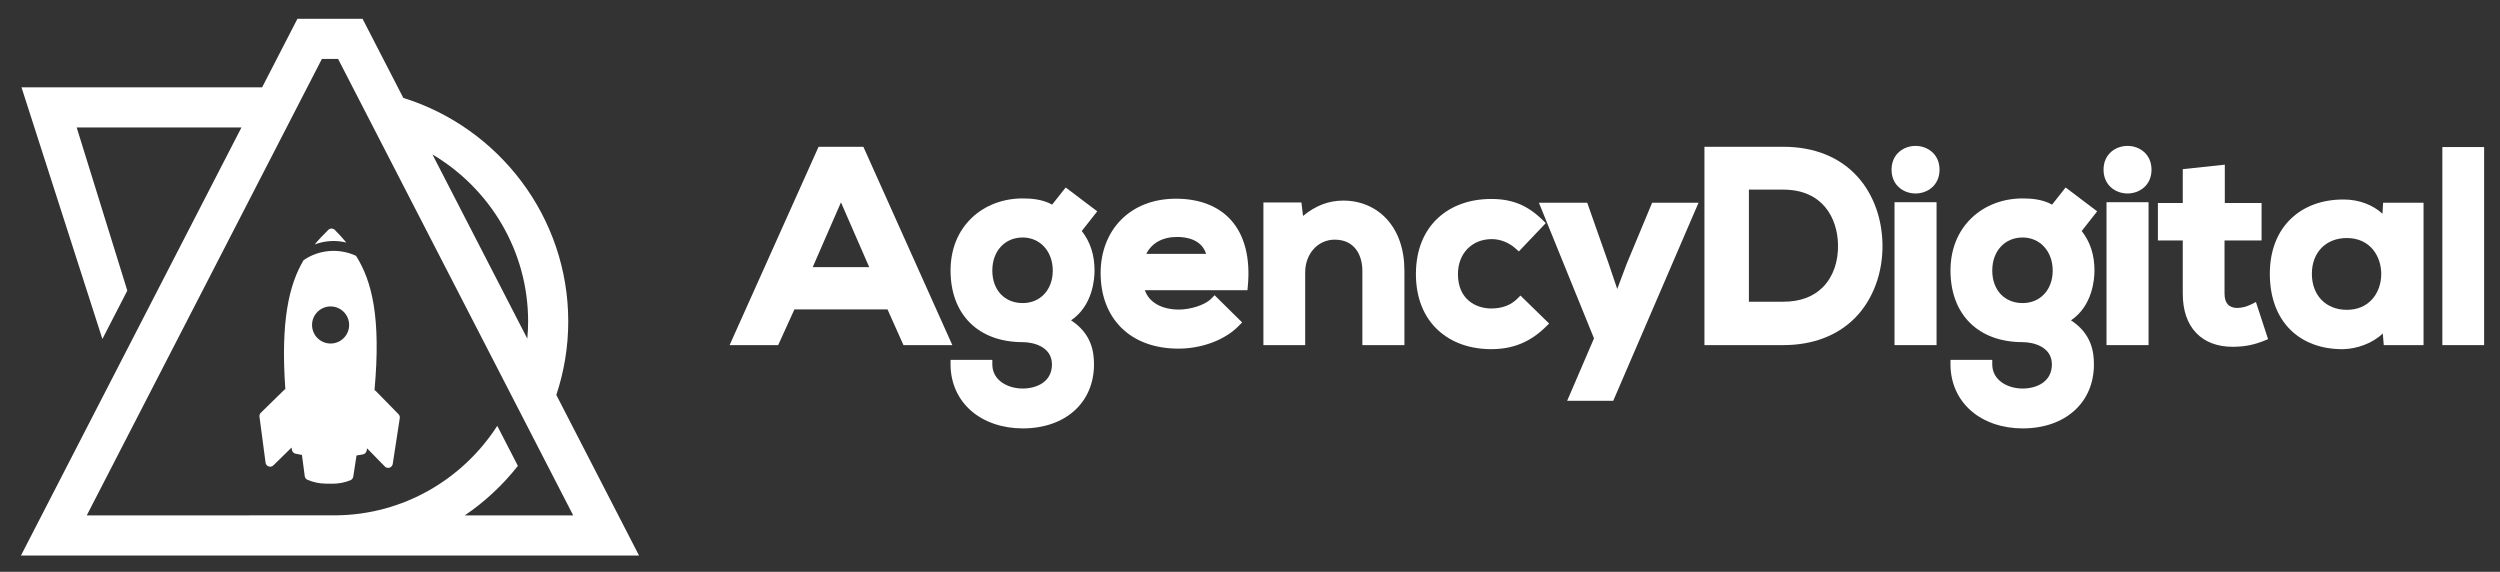
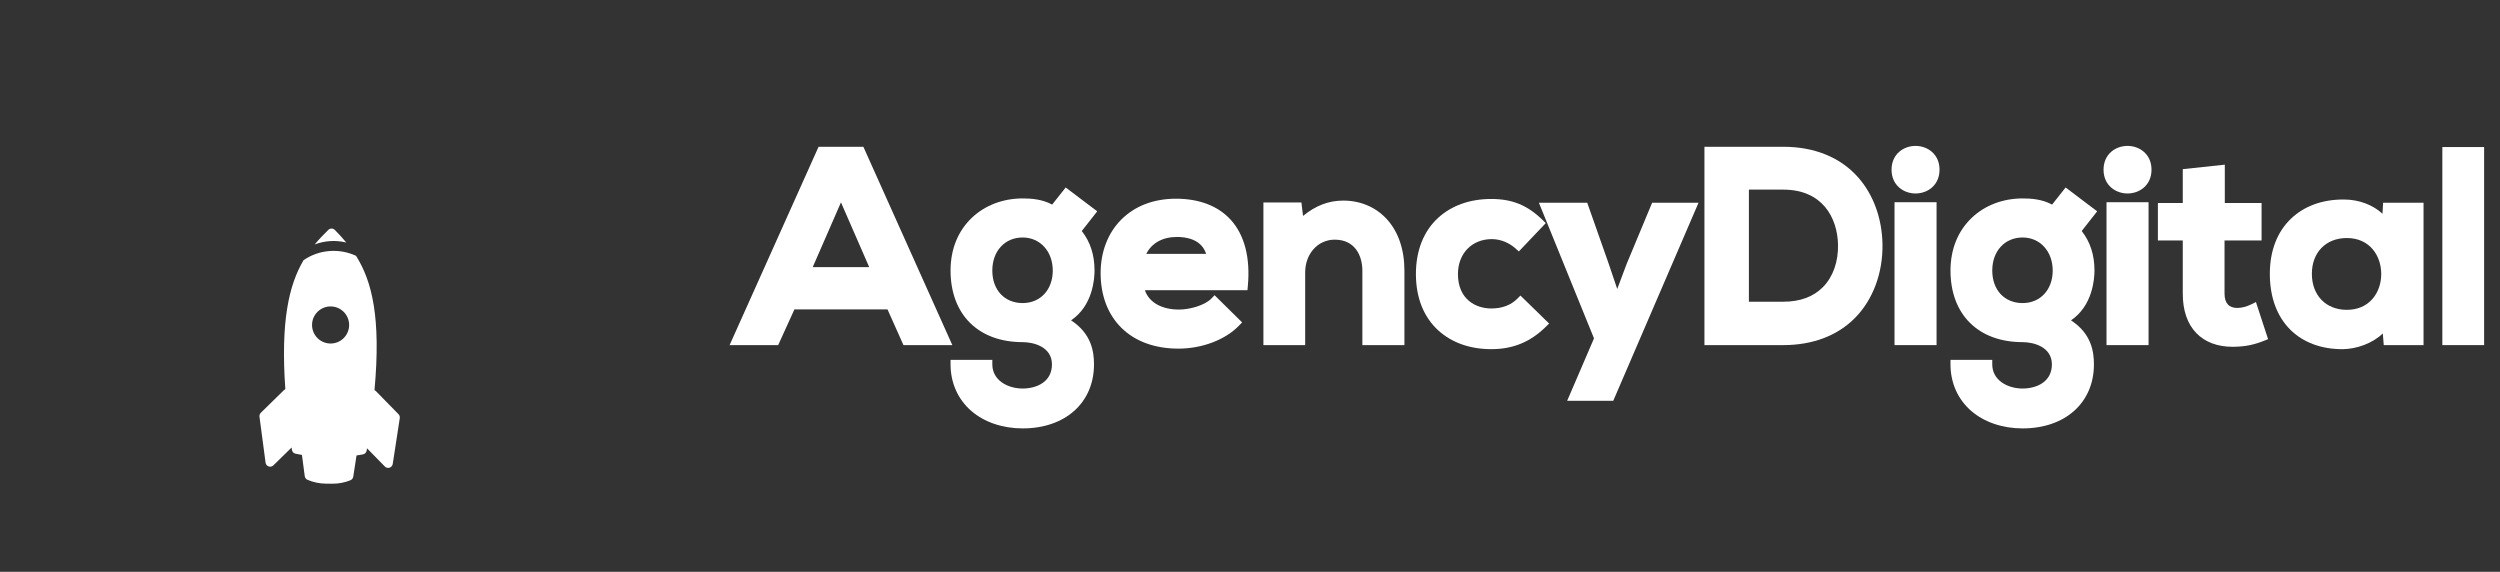
<svg xmlns="http://www.w3.org/2000/svg" version="1.1" id="Layer_1" x="0px" y="0px" width="2361.236px" height="540.054px" viewBox="-483.804 149.291 2361.236 540.054" enable-background="new -483.804 149.291 2361.236 540.054" xml:space="preserve">
  <rect x="-483.804" y="149.291" width="2361.236" height="540.054" fill="#333333" stroke="none" />
  <g id="Layer_1_1_">
    <path display="none" fill="none" d="M-68.389,1450.287c0,0.051,0.004,0.102,0.004,0.154v-0.313   C-68.385,1450.183-68.389,1450.234-68.389,1450.287z" />
    <g display="none">
      <g display="inline">
        <g>
-           <polygon fill="#111134" points="-2081.311,1072.263 -2059.007,1072.263 -2070.113,1045.979     " />
          <g>
            <polygon fill="#111134" points="-2086.771,1085.035 -2090.253,1093.226 -2086.761,1085.035      " />
            <polygon fill="#111134" points="-2048.826,1096.14 -2033.186,1096.14 -2062.246,1031.355 -2077.979,1031.355        -2107.039,1096.14 -2091.491,1096.14 -2091.146,1095.328 -2091.148,1095.328 -2090.253,1093.226 -2086.771,1085.035        -2086.761,1085.035 -2070.113,1045.979 -2053.741,1085.035 -2053.546,1085.035      " />
            <polygon fill="#111134" points="-2091.148,1095.328 -2091.146,1095.328 -2090.253,1093.226      " />
          </g>
          <g>
            <polygon fill="#111134" points="-1718.891,1085.035 -1722.372,1093.226 -1718.88,1085.035      " />
            <polygon fill="#111134" points="-1680.946,1096.14 -1665.305,1096.14 -1694.365,1031.355 -1710.099,1031.355        -1739.159,1096.14 -1723.61,1096.14 -1723.265,1095.328 -1723.268,1095.328 -1722.372,1093.226 -1718.891,1085.035        -1718.88,1085.035 -1702.232,1045.979 -1685.86,1085.035 -1685.666,1085.035      " />
            <polygon fill="#111134" points="-1723.268,1095.328 -1723.265,1095.328 -1722.372,1093.226      " />
          </g>
          <path fill="#111134" d="M-1982.658,1048.386c-3.979-3.795-9.995-5.737-15.178-5.737c-12.309,0-20.36,7.032-20.36,21.192      c0,9.254,5.09,20.822,20.36,20.822c4.535,0,8.792-0.738,13.79-4.533v-10.367h-15.456v-12.027h27.949v28.229      c-5.553,7.959-14.438,12.031-26.376,12.031c-24.988,0-34.428-17.309-34.428-34.15c0-18.229,10.736-34.428,34.521-34.428      c8.792,0,16.751,2.406,24.155,9.994L-1982.658,1048.386z" />
          <path fill="#111134" d="M-1910.659,1096.14h-49.328c0-21.563,0-43.219,0-64.779h48.032v13.23h-33.873v12.494h31.93v12.678      h-31.93v13.054h35.169V1096.14L-1910.659,1096.14z" />
          <path fill="#111134" d="M-1854.208,1073.466l-0.925-20.36v-21.748h14.53v64.782h-12.401l-32.207-41.461l0.555,21.285v20.176      h-14.623v-64.781h12.401L-1854.208,1073.466z" />
          <path fill="#111134" d="M-1770.364,1088.273c-6.663,6.566-15.271,9.527-24.895,9.527c-24.71,0-34.521-15.918-34.613-33.594      c-0.093-16.752,10.828-34.336,34.613-34.336c8.885,0,17.122,3.426,23.785,9.996l-9.069,8.977      c-3.887-3.795-9.533-5.366-14.715-5.366c-14.715,0-20.453,11.388-20.361,20.821c0.093,9.439,5.183,20.179,20.361,20.179      c5.182,0,12.031-2.313,15.918-6.198L-1770.364,1088.273z" />
          <path fill="#111134" d="M-1761.76,1096.14v-64.779h14.345v64.779H-1761.76L-1761.76,1096.14z" />
        </g>
      </g>
      <path display="inline" fill="#2FB678" d="M-1656.486,1487.027c0,121.672-98.964,220.662-220.625,220.707v-0.123    c-121.697-0.002-220.705-99.016-220.705-220.709v-224.871l0.15-2.586c2.515-43.271,38.466-77.168,81.846-77.168    s79.332,33.895,81.846,77.166l0.076,1.76c0.038,1.006,0.078,2.043,0.078,3.074c0,1.023-0.04,2.063-0.078,3.066l-0.005,1.578    l0.001,218.98c0.025,31.129,25.37,56.451,56.499,56.451c0.071,0,0.142-0.006,0.212-0.008v0.123c0.098,0,0.193,0.012,0.291,0.012    c31.129,0,56.475-25.324,56.5-56.453l0.001-218.98l-0.005-1.578c-0.038-1.004-0.078-2.043-0.078-3.066    c0-1.031,0.04-2.068,0.078-3.074l0.076-1.76c2.515-43.271,38.466-77.166,81.846-77.166c43.38,0,79.332,33.895,81.846,77.168    l0.15,2.586L-1656.486,1487.027L-1656.486,1487.027z" />
      <linearGradient id="SVGID_1_" gradientUnits="userSpaceOnUse" x1="-2714.156" y1="714.113" x2="-2494.042" y2="332.865" gradientTransform="matrix(1 0 0 -1 605.91 1936.352)">
        <stop offset="0" style="stop-color:#FFFFFF;stop-opacity:0" />
        <stop offset="0.116" style="stop-color:#CECFD1;stop-opacity:0.116" />
        <stop offset="0.242" style="stop-color:#A3A5A8;stop-opacity:0.242" />
        <stop offset="0.371" style="stop-color:#818285;stop-opacity:0.371" />
        <stop offset="0.499" style="stop-color:#646568;stop-opacity:0.499" />
        <stop offset="0.626" style="stop-color:#4B4C4D;stop-opacity:0.626" />
        <stop offset="0.752" style="stop-color:#303031;stop-opacity:0.752" />
        <stop offset="0.877" style="stop-color:#111011;stop-opacity:0.877" />
        <stop offset="1" style="stop-color:#000000" />
      </linearGradient>
      <path display="inline" fill="url(#SVGID_1_)" d="M-1877.039,1544.39c-0.098,0-0.194-0.008-0.292-0.008v-0.123    c-0.07,0.002-0.141,0.006-0.212,0.006c-30.549,0-55.518-24.362-56.519-54.682h0.034v-179.215h-0.083v-41.867l0.005-1.58    c0.038-1.006,0.078-2.045,0.078-3.076c0-1.025-0.04-2.066-0.078-3.076l-0.076-1.762c-2.518-43.322-38.512-77.26-81.944-77.26    c-43.433,0-79.427,33.938-81.945,77.26l-0.146,2.59v48.771v174.209v2.16v2.846h0.104c2.638,74.264,63.654,133.66,138.563,133.66    c71.546,0,130.43-54.188,137.867-123.759C-1827.08,1525.097-1849.854,1544.39-1877.039,1544.39z" />
      <path display="inline" fill="#2FB678" d="M-1263.817,1033.927c-185.463,0-335.906,149.863-336.881,335.102h-0.021v260.938    c0,42.953,34.819,77.771,77.771,77.771h274.546v-0.363c178.91-8.063,321.491-155.644,321.491-336.539    C-926.914,1184.763-1077.75,1033.927-1263.817,1033.927z" />
    </g>
  </g>
  <g id="bold">
</g>
  <g>
-     <path fill="#FFFFFF" d="M41.633,522.311c7.287-21.866,11.275-45.207,11.275-69.438c0-98.851-65.746-183.089-155.791-211.107   l-38.493-74.732h-61.507l-33.351,64.748h-227.262l76.397,237.683l23.538-45.691l-47.82-154.09h155.625l-208.258,404.286h142.649   H-166.6h286.354L41.633,522.311z M15.007,452.873c0,5.483-0.285,10.902-0.763,16.266l-89.616-173.974   C-21.373,327.127,15.007,385.952,15.007,452.873z M-14.139,551.498c-32.398,50.332-88.649,84.039-152.61,84.529l-130.926,0.041   h-35.872h-68.309l42.064-81.657l22.951-44.549l123.718-240.176l19.521-37.902l13.829-26.846h15.287l13.828,26.846l21.75,42.224   L0.232,524.707l21.274,41.303l36.088,70.061h-102.43c19.063-12.896,35.955-28.729,50.172-46.76L-14.139,551.498z" />
    <g>
      <path fill="#FFFFFF" d="M-147.546,390.906c-15.851-7.363-34.773-6.022-49.526,4.101c-13.875,23.511-21.734,57.637-17.24,121.84    c-0.449,0.209-0.869,0.492-1.235,0.852l-21.899,21.445c-0.984,0.964-1.458,2.336-1.277,3.703l5.739,43.407    c0.317,2.396,2.519,4.083,4.915,3.769c0.939-0.124,1.813-0.55,2.488-1.215l17.194-16.839c0.099,0.719,0.197,1.437,0.3,2.156    c0.252,1.815,1.607,3.28,3.397,3.67c2.018,0.431,4.042,0.816,6.073,1.164l2.653,20.064c0.193,1.475,1.123,2.745,2.466,3.384    c5.463,2.353,11.335,3.604,17.282,3.678l6.193,0.064c5.948,0.05,11.849-1.077,17.356-3.317c0.468-0.211,0.892-0.506,1.256-0.866    c0.677-0.662,1.121-1.524,1.264-2.464l3.072-20.008c2.029-0.308,4.054-0.647,6.073-1.033c1.805-0.344,3.203-1.781,3.498-3.598    c0.116-0.725,0.231-1.443,0.346-2.159l16.842,17.198c1.691,1.729,4.463,1.756,6.19,0.063c0.676-0.665,1.119-1.527,1.265-2.464    l6.645-43.278c0.211-1.362-0.236-2.744-1.2-3.729l-21.446-21.899c-0.36-0.365-0.772-0.659-1.222-0.877    C-123.86,449.335-132.409,414.887-147.546,390.906z M-159.305,468.745c-6.912,6.767-18,6.653-24.769-0.259    c-6.769-6.91-6.654-17.999,0.258-24.768c6.91-6.77,17.999-6.653,24.769,0.258C-152.278,450.889-152.396,461.977-159.305,468.745z" />
      <path fill="#FFFFFF" d="M-156.721,378.349c-3.427-4.131-7.051-8.031-10.809-11.869c-1.691-1.727-4.464-1.756-6.193-0.063    c-4.496,4.406-8.812,8.898-12.849,13.76C-177.006,376.544-166.568,375.938-156.721,378.349z" />
    </g>
  </g>
  <g>
    <path fill="#FFFFFF" d="M331.642,287.926h-42.31l-84.026,187.32h45.871l15.324-33.714h87.954l15.067,33.714h46.146L331.642,287.926   z M283.809,401.575l26.678-61.148l26.676,61.148H283.809z" />
    <path fill="#FFFFFF" d="M522.725,326.366l-12.772,16.157c-9.449-5.104-19.71-5.816-27.843-5.816   c-18.627,0-35.705,6.519-48.092,18.357c-13.103,12.524-20.028,29.734-20.028,49.763c0,20.428,6.378,37.531,18.444,49.455   c12.017,11.879,29.193,18.156,49.677,18.156c10.271,0,27.652,4.426,27.652,21.012c0,16.828-14.896,22.803-27.652,22.803   c-14.248,0-28.673-7.833-28.673-22.803v-4.273h-39.446v4.273c0,17.486,7.001,33.137,19.715,44.07   c12.29,10.567,29.48,16.387,48.405,16.387c40.289,0,67.356-24.295,67.356-60.457c0-12.119-2.404-29.052-21.658-41.6   c20.446-13.807,22.17-39.02,22.17-47.023c0-14.738-3.95-27.001-12.062-37.363l14.603-18.586L522.725,326.366z M482.109,435.544   c-17.149,0-28.673-12.344-28.673-30.718c0-18.39,11.79-31.227,28.673-31.227c16.468,0,28.42,13.133,28.42,31.227   C510.529,422.914,498.841,435.544,482.109,435.544z" />
-     <path fill="#FFFFFF" d="M626.916,336.964c-20.985,0-38.902,6.86-51.81,19.838c-12.495,12.565-19.376,30.437-19.376,50.323   c0,21.18,6.777,39.076,19.594,51.755c13.018,12.879,31.655,19.688,53.892,19.688c22.383,0,44.308-8.33,57.219-21.742l2.929-3.037   l-25.998-25.666l-3,3.107c-6.314,6.537-20.539,10.443-30.641,10.443c-16.467,0-28.334-6.879-32.193-18.273l96.869,0.002   l0.361-3.872c2.494-26.65-3.086-48.312-16.137-62.641C666.753,343.855,648.872,336.964,626.916,336.964z M598.877,389.062   c5.064-10.227,15.363-15.972,29.061-15.972c8.727,0,23.073,2.208,27.423,15.972H598.877z" />
+     <path fill="#FFFFFF" d="M626.916,336.964c-20.985,0-38.902,6.86-51.81,19.838c-12.495,12.565-19.376,30.437-19.376,50.323   c0,21.18,6.777,39.076,19.594,51.755c13.018,12.879,31.655,19.688,53.892,19.688c22.383,0,44.308-8.33,57.219-21.742l2.929-3.037   l-25.998-25.666l-3,3.107c-6.314,6.537-20.539,10.443-30.641,10.443c-16.467,0-28.334-6.879-32.193-18.273l96.869,0.002   l0.361-3.872c2.494-26.65-3.086-48.312-16.137-62.641C666.753,343.855,648.872,336.964,626.916,336.964M598.877,389.062   c5.064-10.227,15.363-15.972,29.061-15.972c8.727,0,23.073,2.208,27.423,15.972H598.877z" />
    <path fill="#FFFFFF" d="M785.006,338.75c-13.847,0-26.121,4.633-38.108,14.484l-1.518-12.696h-35.902v134.71h39.447v-68.631   c0-17.658,11.997-30.975,27.906-30.975c19.258,0,26.119,15.211,26.119,29.44v70.166h39.704v-70.419   c0-19.912-5.778-36.73-16.706-48.637C815.629,344.943,801.084,338.75,785.006,338.75z" />
    <path fill="#FFFFFF" d="M949.268,431.431c-6.118,6.116-14.382,9.219-24.56,9.219c-14.523,0-31.485-8.515-31.485-32.504   c0-19.438,13.155-33.017,31.99-33.017c7.973,0,16.146,3.234,22.435,8.869l3.088,2.768l25.423-26.743l-3.002-2.943   c-14.188-13.923-28.679-19.863-48.453-19.863c-20.027,0-37.328,6.114-50.029,17.681c-13.842,12.605-21.157,31.019-21.157,53.247   c0,22.228,7.315,40.641,21.157,53.248c12.701,11.568,30.001,17.679,50.029,17.679c20.465,0,36.836-6.716,51.521-21.142l3.112-3.059   l-27.086-26.429L949.268,431.431z" />
    <polygon fill="#FFFFFF" points="1052.514,398.66 1043.667,422.242 1035.488,398.043 1015.325,340.792 969.688,340.792    1021.72,468.886 996.367,527.859 1039.887,527.859 1120.443,340.792 1076.62,340.795  " />
    <path fill="#FFFFFF" d="M1271.114,316.722c-16.717-18.838-41.126-28.796-70.587-28.796h-74.501v187.32h74.501   c27.783,0,51.252-8.939,67.874-25.843c16.845-17.133,26.244-42.436,25.788-69.424   C1293.763,355.475,1285.566,333.009,1271.114,316.722z M1238.147,420.251c-9.063,9.299-21.716,14.014-37.619,14.014h-32.506   V328.395h32.506c37.043,0,50.975,26.614,51.66,51.517C1252.616,396.188,1247.63,410.514,1238.147,420.251z" />
    <path fill="#FFFFFF" d="M1325.415,287.096c-11.266,0-22.663,7.718-22.663,22.469s11.402,22.47,22.663,22.47   s22.658-7.717,22.658-22.47C1348.073,294.814,1336.676,287.096,1325.415,287.096z" />
    <rect x="1305.563" y="340.281" fill="#FFFFFF" width="39.703" height="134.965" />
    <path fill="#FFFFFF" d="M1467.162,326.366l-12.772,16.157c-9.448-5.104-19.708-5.816-27.839-5.816   c-18.63,0-35.711,6.519-48.098,18.357c-13.101,12.524-20.026,29.734-20.026,49.763c0,20.428,6.38,37.531,18.444,49.455   c12.016,11.879,29.194,18.156,49.678,18.156c10.271,0,27.649,4.426,27.649,21.012c0,16.828-14.896,22.803-27.649,22.803   c-14.25,0-28.674-7.833-28.674-22.803v-4.273h-39.45v4.273c0,17.486,7.003,33.137,19.72,44.07   c12.289,10.567,29.48,16.387,48.404,16.387c40.283,0,67.352-24.295,67.352-60.457c0-12.119-2.405-29.053-21.66-41.6   c20.445-13.808,22.172-39.02,22.172-47.023c0-14.739-3.953-27.003-12.061-37.363l14.603-18.586L1467.162,326.366z    M1426.551,435.544c-17.152,0-28.676-12.344-28.676-30.718c0-18.39,11.79-31.227,28.676-31.227   c16.462,0,28.418,13.133,28.418,31.227C1454.969,422.914,1443.28,435.544,1426.551,435.544z" />
    <rect x="1505.786" y="340.281" fill="#FFFFFF" width="39.704" height="134.965" />
    <path fill="#FFFFFF" d="M1525.639,287.096c-11.263,0-22.66,7.718-22.66,22.469s11.399,22.47,22.66,22.47   c11.262,0,22.658-7.717,22.658-22.47C1548.295,294.814,1536.9,287.096,1525.639,287.096z" />
    <path fill="#FFFFFF" d="M1642.487,436.763c-4.231,2.116-9.152,3.38-13.156,3.38c-8.014,0-12.076-4.577-12.076-13.604v-50.129   h34.992v-35.361h-34.731v-36.235l-39.703,4.232v32.003h-23.497v35.361h23.497v50.129c0,16,4.317,28.581,12.831,37.396   c8.149,8.437,19.958,12.894,34.146,12.894h0.003c0.871,0,1.764-0.018,2.611-0.049c9.973-0.269,17.875-1.908,27.268-5.666   l3.717-1.488l-11.47-35.08L1642.487,436.763z" />
    <path fill="#FFFFFF" d="M1766.43,351.169c-9.027-8.386-22.298-13.443-36.451-13.443l-0.641-0.001   c-19.76,0-36.747,6.198-49.131,17.927c-13.193,12.493-20.167,30.56-20.167,52.237c0,22.109,6.756,40.43,19.537,52.986   c12.129,11.91,29.065,18.205,48.984,18.205c0.003,0,0.696-0.006,0.696-0.006c12.616-0.23,27.706-5.336,37.473-14.85l0.919,11.021   h37.569V340.792h-38.184L1766.43,351.169z M1757.098,431.49c-5.849,6.828-14.263,10.438-24.338,10.438   c-19.748,0-33.014-13.678-33.014-34.035c0-20.208,13.266-33.781,33.014-33.781c22.333,0,32.507,17.577,32.507,33.909   C1765.267,417.004,1762.365,425.34,1757.098,431.49z" />
    <rect x="1822.983" y="288.181" fill="#FFFFFF" width="39.447" height="187.065" />
  </g>
</svg>